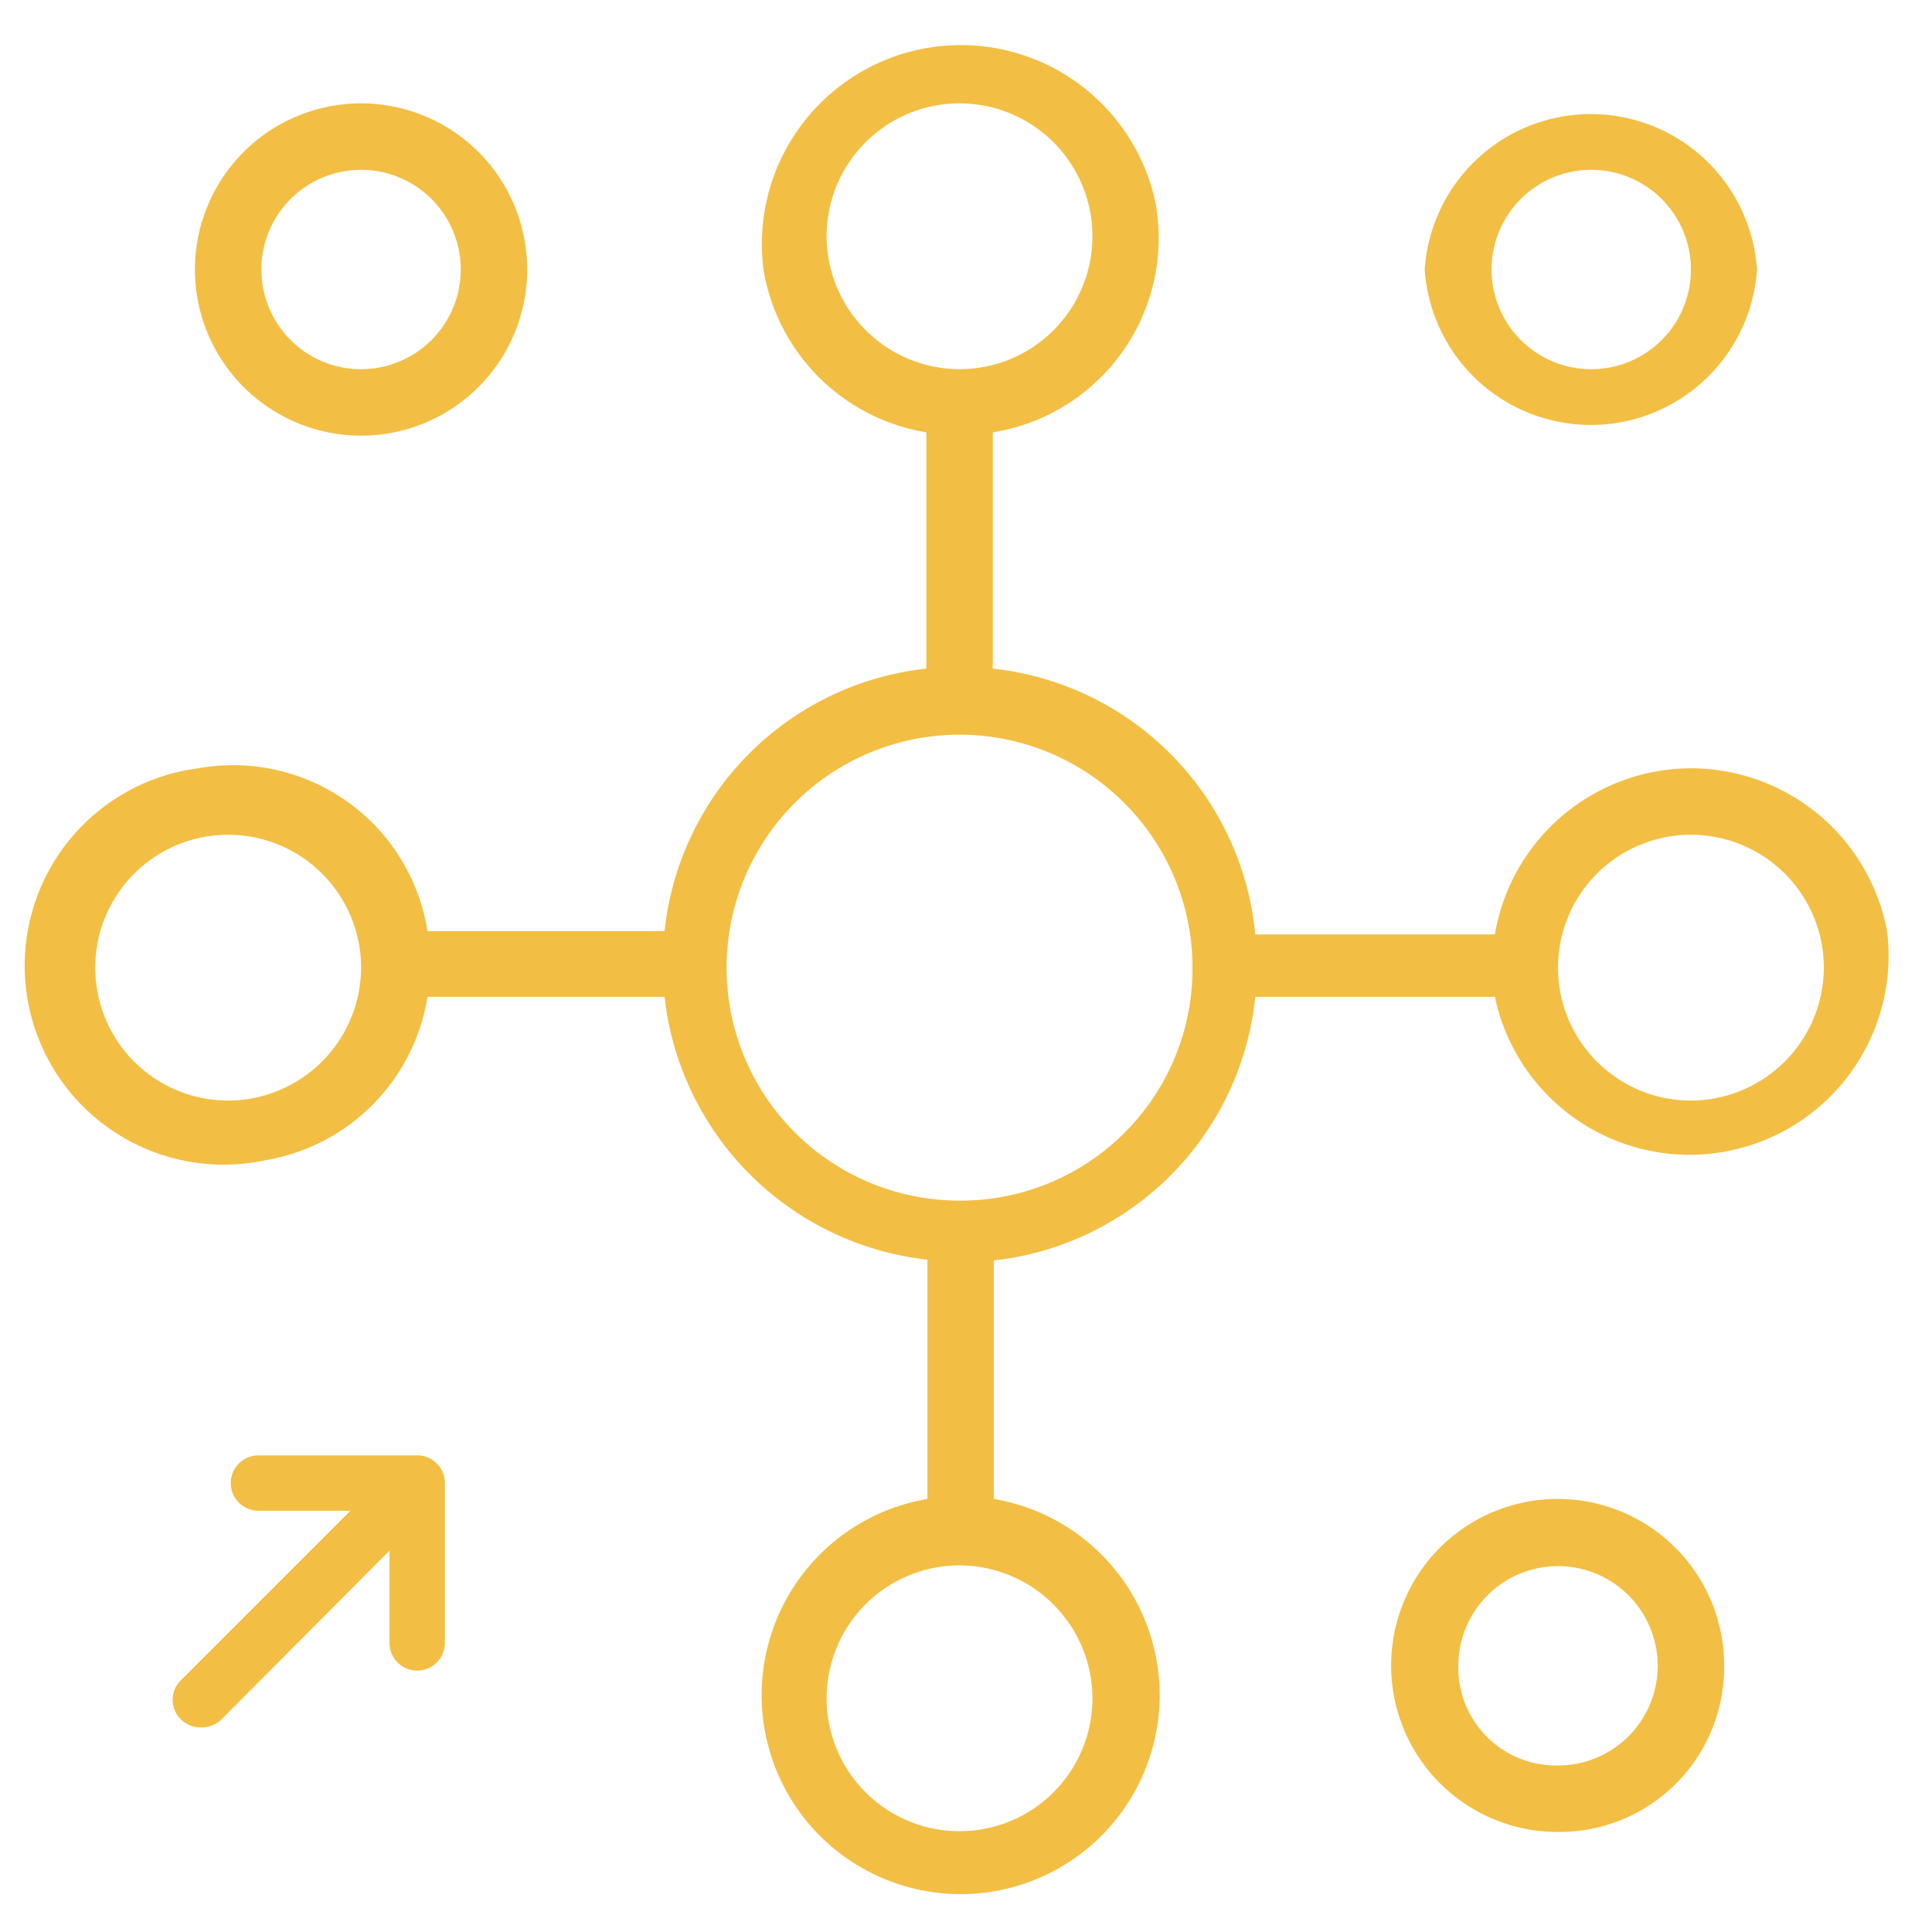
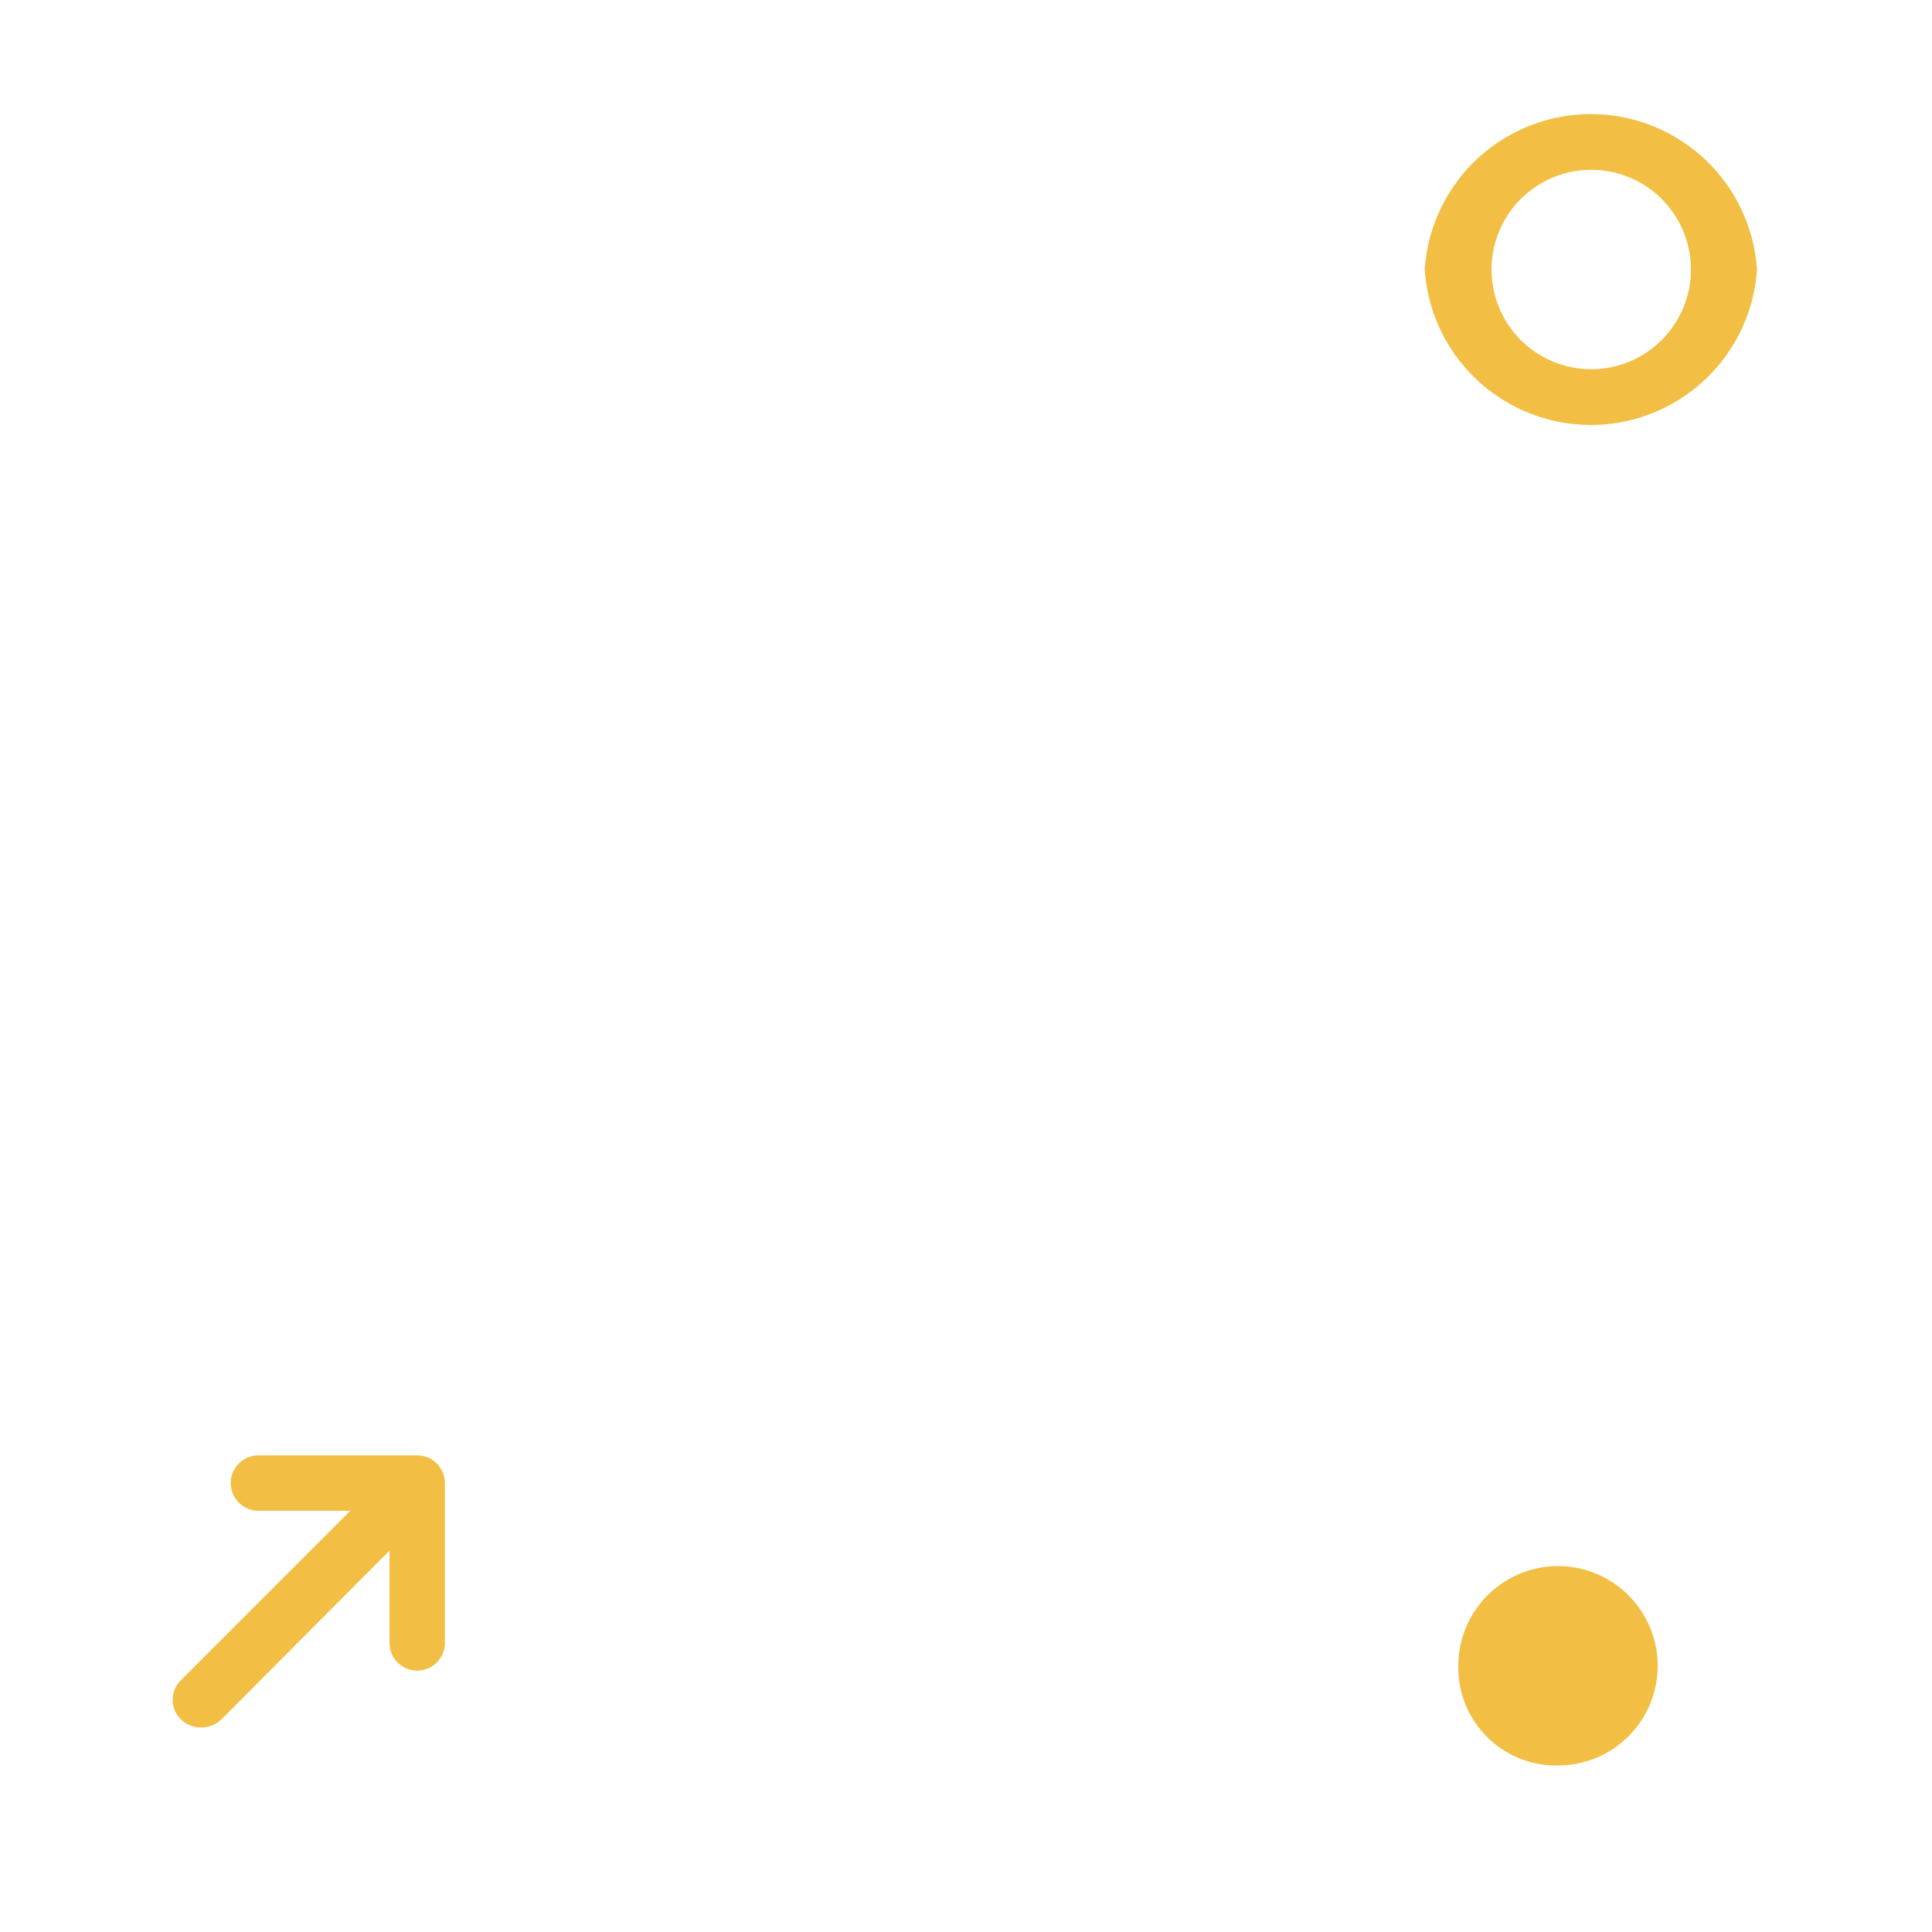
<svg xmlns="http://www.w3.org/2000/svg" id="f6beb1ad-16d8-4571-9455-2b980a11881e" data-name="Calque 1" viewBox="0 0 52.33 52.33">
  <title>icn-acces-market-7G</title>
-   <path d="M5.28,7.3a4.5,4.5,0,0,0,9,0,4.5,4.5,0,0,0-9,0Zm7.2,0a2.7,2.7,0,0,1-5.4,0,2.7,2.7,0,1,1,5.4,0Z" style="fill:#f2bf44" />
  <path d="M38.59,7.3a4.51,4.51,0,0,0,9,0,4.51,4.51,0,0,0-9,0Zm7.21,0a2.7,2.7,0,1,1-5.4,0,2.7,2.7,0,1,1,5.4,0Z" style="fill:#f2bf44" />
-   <path d="M46.7,45.12a4.51,4.51,0,1,0-4.5,4.5A4.46,4.46,0,0,0,46.7,45.12Zm-7.2,0a2.7,2.7,0,1,1,2.7,2.7A2.65,2.65,0,0,1,39.5,45.12Z" style="fill:#f2bf44" />
-   <path d="M45.8,20.81a5.4,5.4,0,0,0-5.31,4.5H34a8,8,0,0,0-7.11-7.2v-6.4A5.33,5.33,0,0,0,31.3,5.5,5.39,5.39,0,0,0,20.68,7.3a5.35,5.35,0,0,0,4.41,4.41v6.4A8,8,0,0,0,18,25.22H11.58a5.33,5.33,0,0,0-6.21-4.41,5.39,5.39,0,1,0,1.8,10.62A5.35,5.35,0,0,0,11.58,27H18a8.06,8.06,0,0,0,7.12,7.12v6.48a5.39,5.39,0,1,0,1.8,0V34.14A8,8,0,0,0,34,27h6.49a5.39,5.39,0,0,0,10.62-1.8A5.41,5.41,0,0,0,45.8,20.81ZM22.39,6.4A3.6,3.6,0,1,1,26,10,3.61,3.61,0,0,1,22.39,6.4ZM6.18,29.81a3.6,3.6,0,1,1,3.6-3.6A3.61,3.61,0,0,1,6.18,29.81ZM29.59,46a3.6,3.6,0,1,1-3.6-3.6A3.61,3.61,0,0,1,29.59,46ZM26,32.52a6.31,6.31,0,1,1,6.3-6.31A6.28,6.28,0,0,1,26,32.52ZM45.8,29.81a3.6,3.6,0,1,1,3.6-3.6A3.61,3.61,0,0,1,45.8,29.81Z" style="fill:#f2bf44" />
+   <path d="M46.7,45.12A4.46,4.46,0,0,0,46.7,45.12Zm-7.2,0a2.7,2.7,0,1,1,2.7,2.7A2.65,2.65,0,0,1,39.5,45.12Z" style="fill:#f2bf44" />
  <path d="M11.3,39.42H7a.75.75,0,0,0,0,1.5H9.49L4.9,45.51a.74.74,0,0,0,0,1.06.77.77,0,0,0,.53.22A.79.79,0,0,0,6,46.57L10.55,42V44.5a.75.75,0,0,0,1.5,0V40.17A.75.75,0,0,0,11.3,39.42Z" style="fill:#f2bf44" />
</svg>